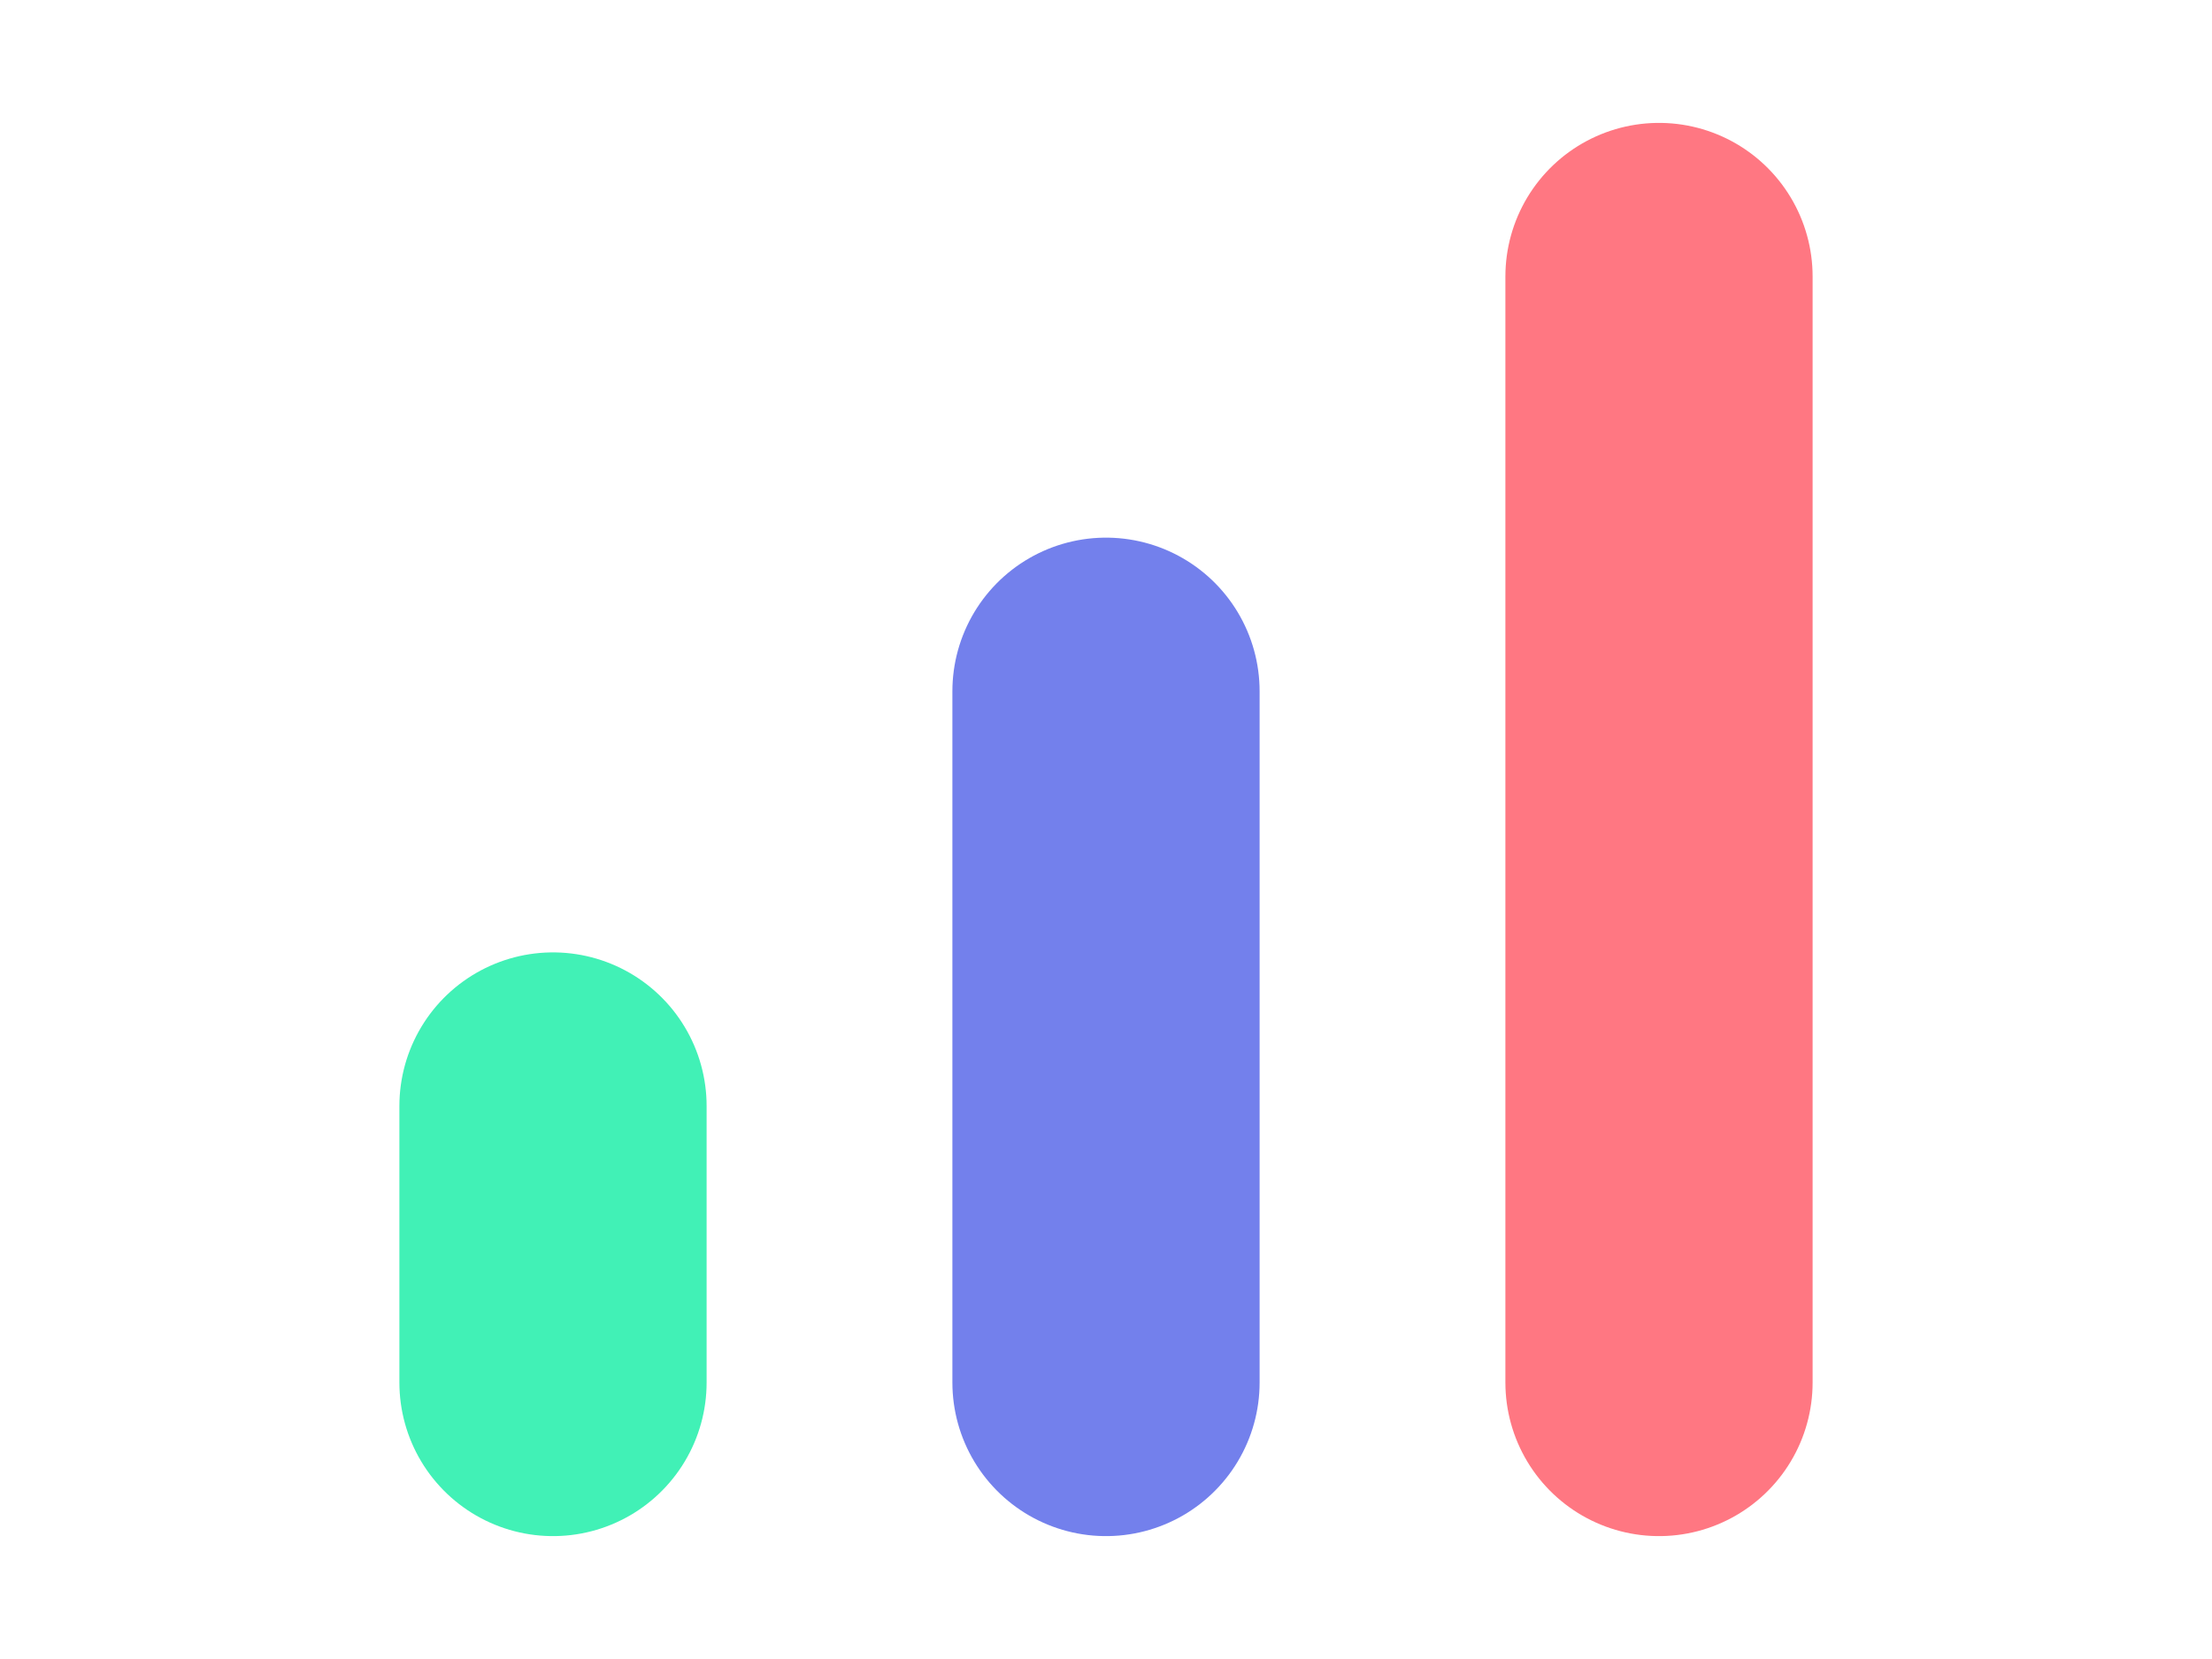
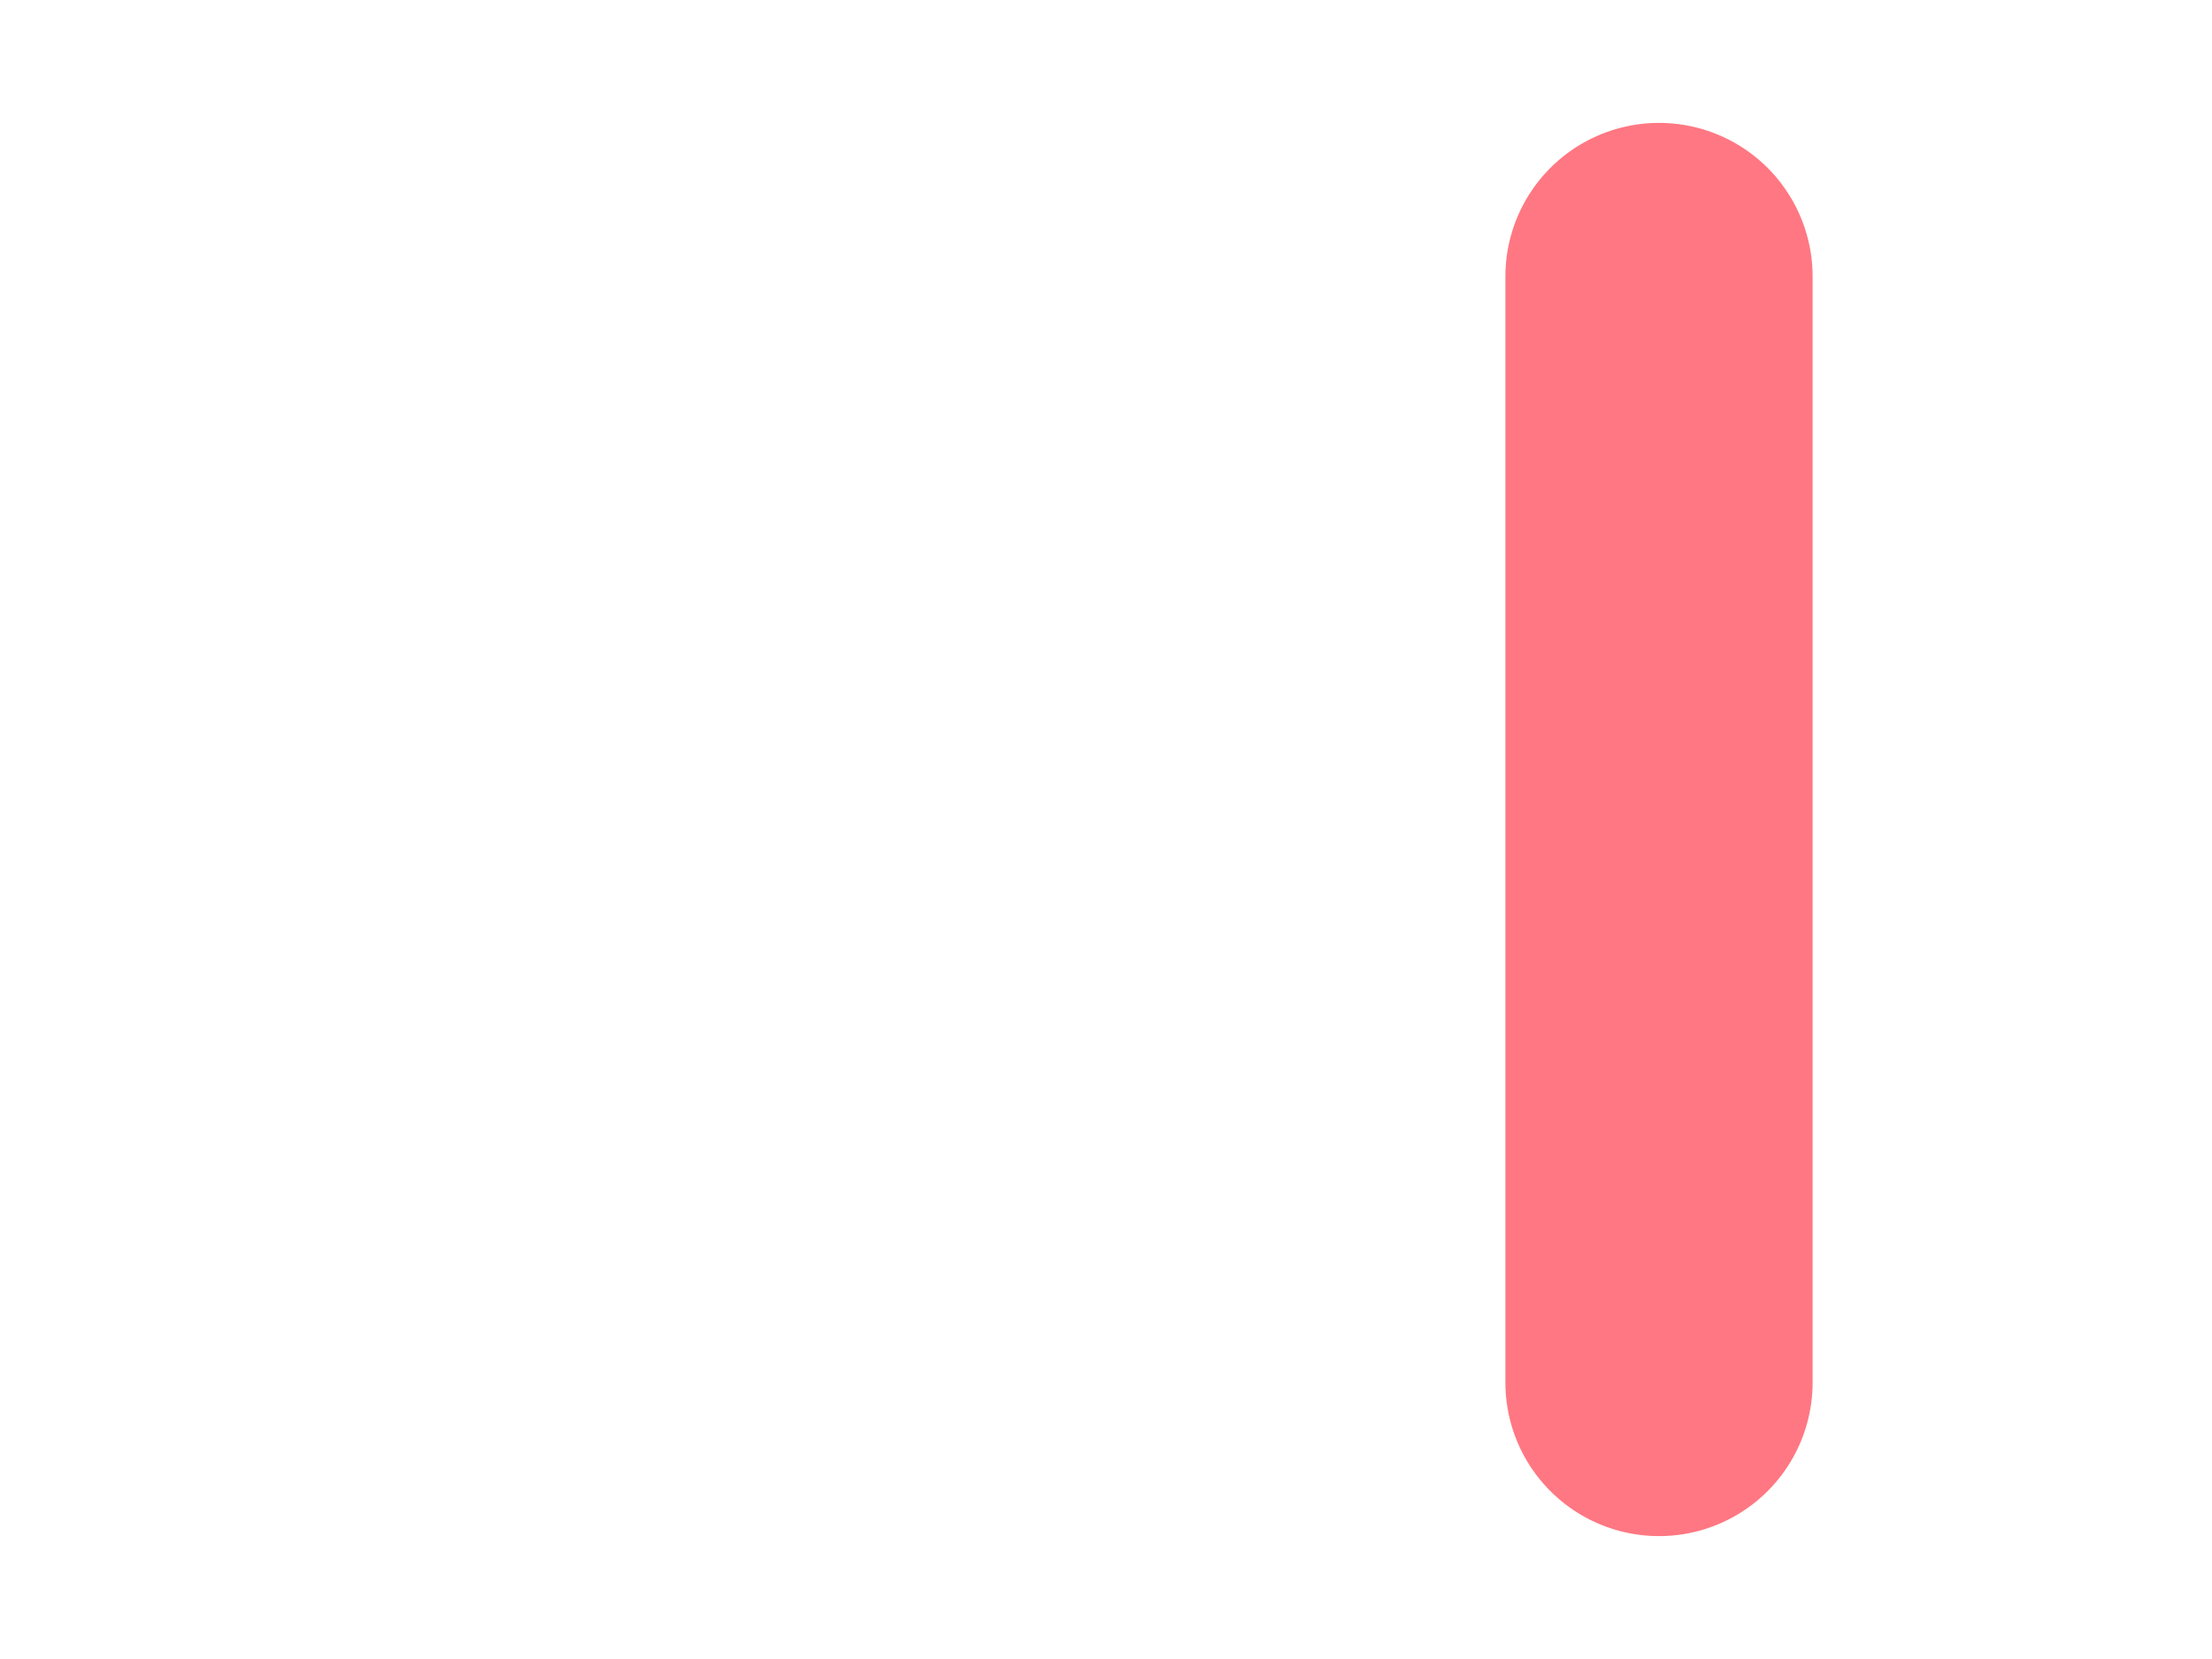
<svg xmlns="http://www.w3.org/2000/svg" width="36" height="27" viewBox="0 0 36 27" fill="none">
-   <path d="M18 22.5V11.25" stroke="#7380EC" stroke-width="5" stroke-linecap="round" stroke-linejoin="round" />
  <path d="M27 22.5V4.5" stroke="#FF7782" stroke-width="5" stroke-linecap="round" stroke-linejoin="round" />
-   <path d="M9 22.5V18" stroke="#41F1B6" stroke-width="5" stroke-linecap="round" stroke-linejoin="round" />
</svg>